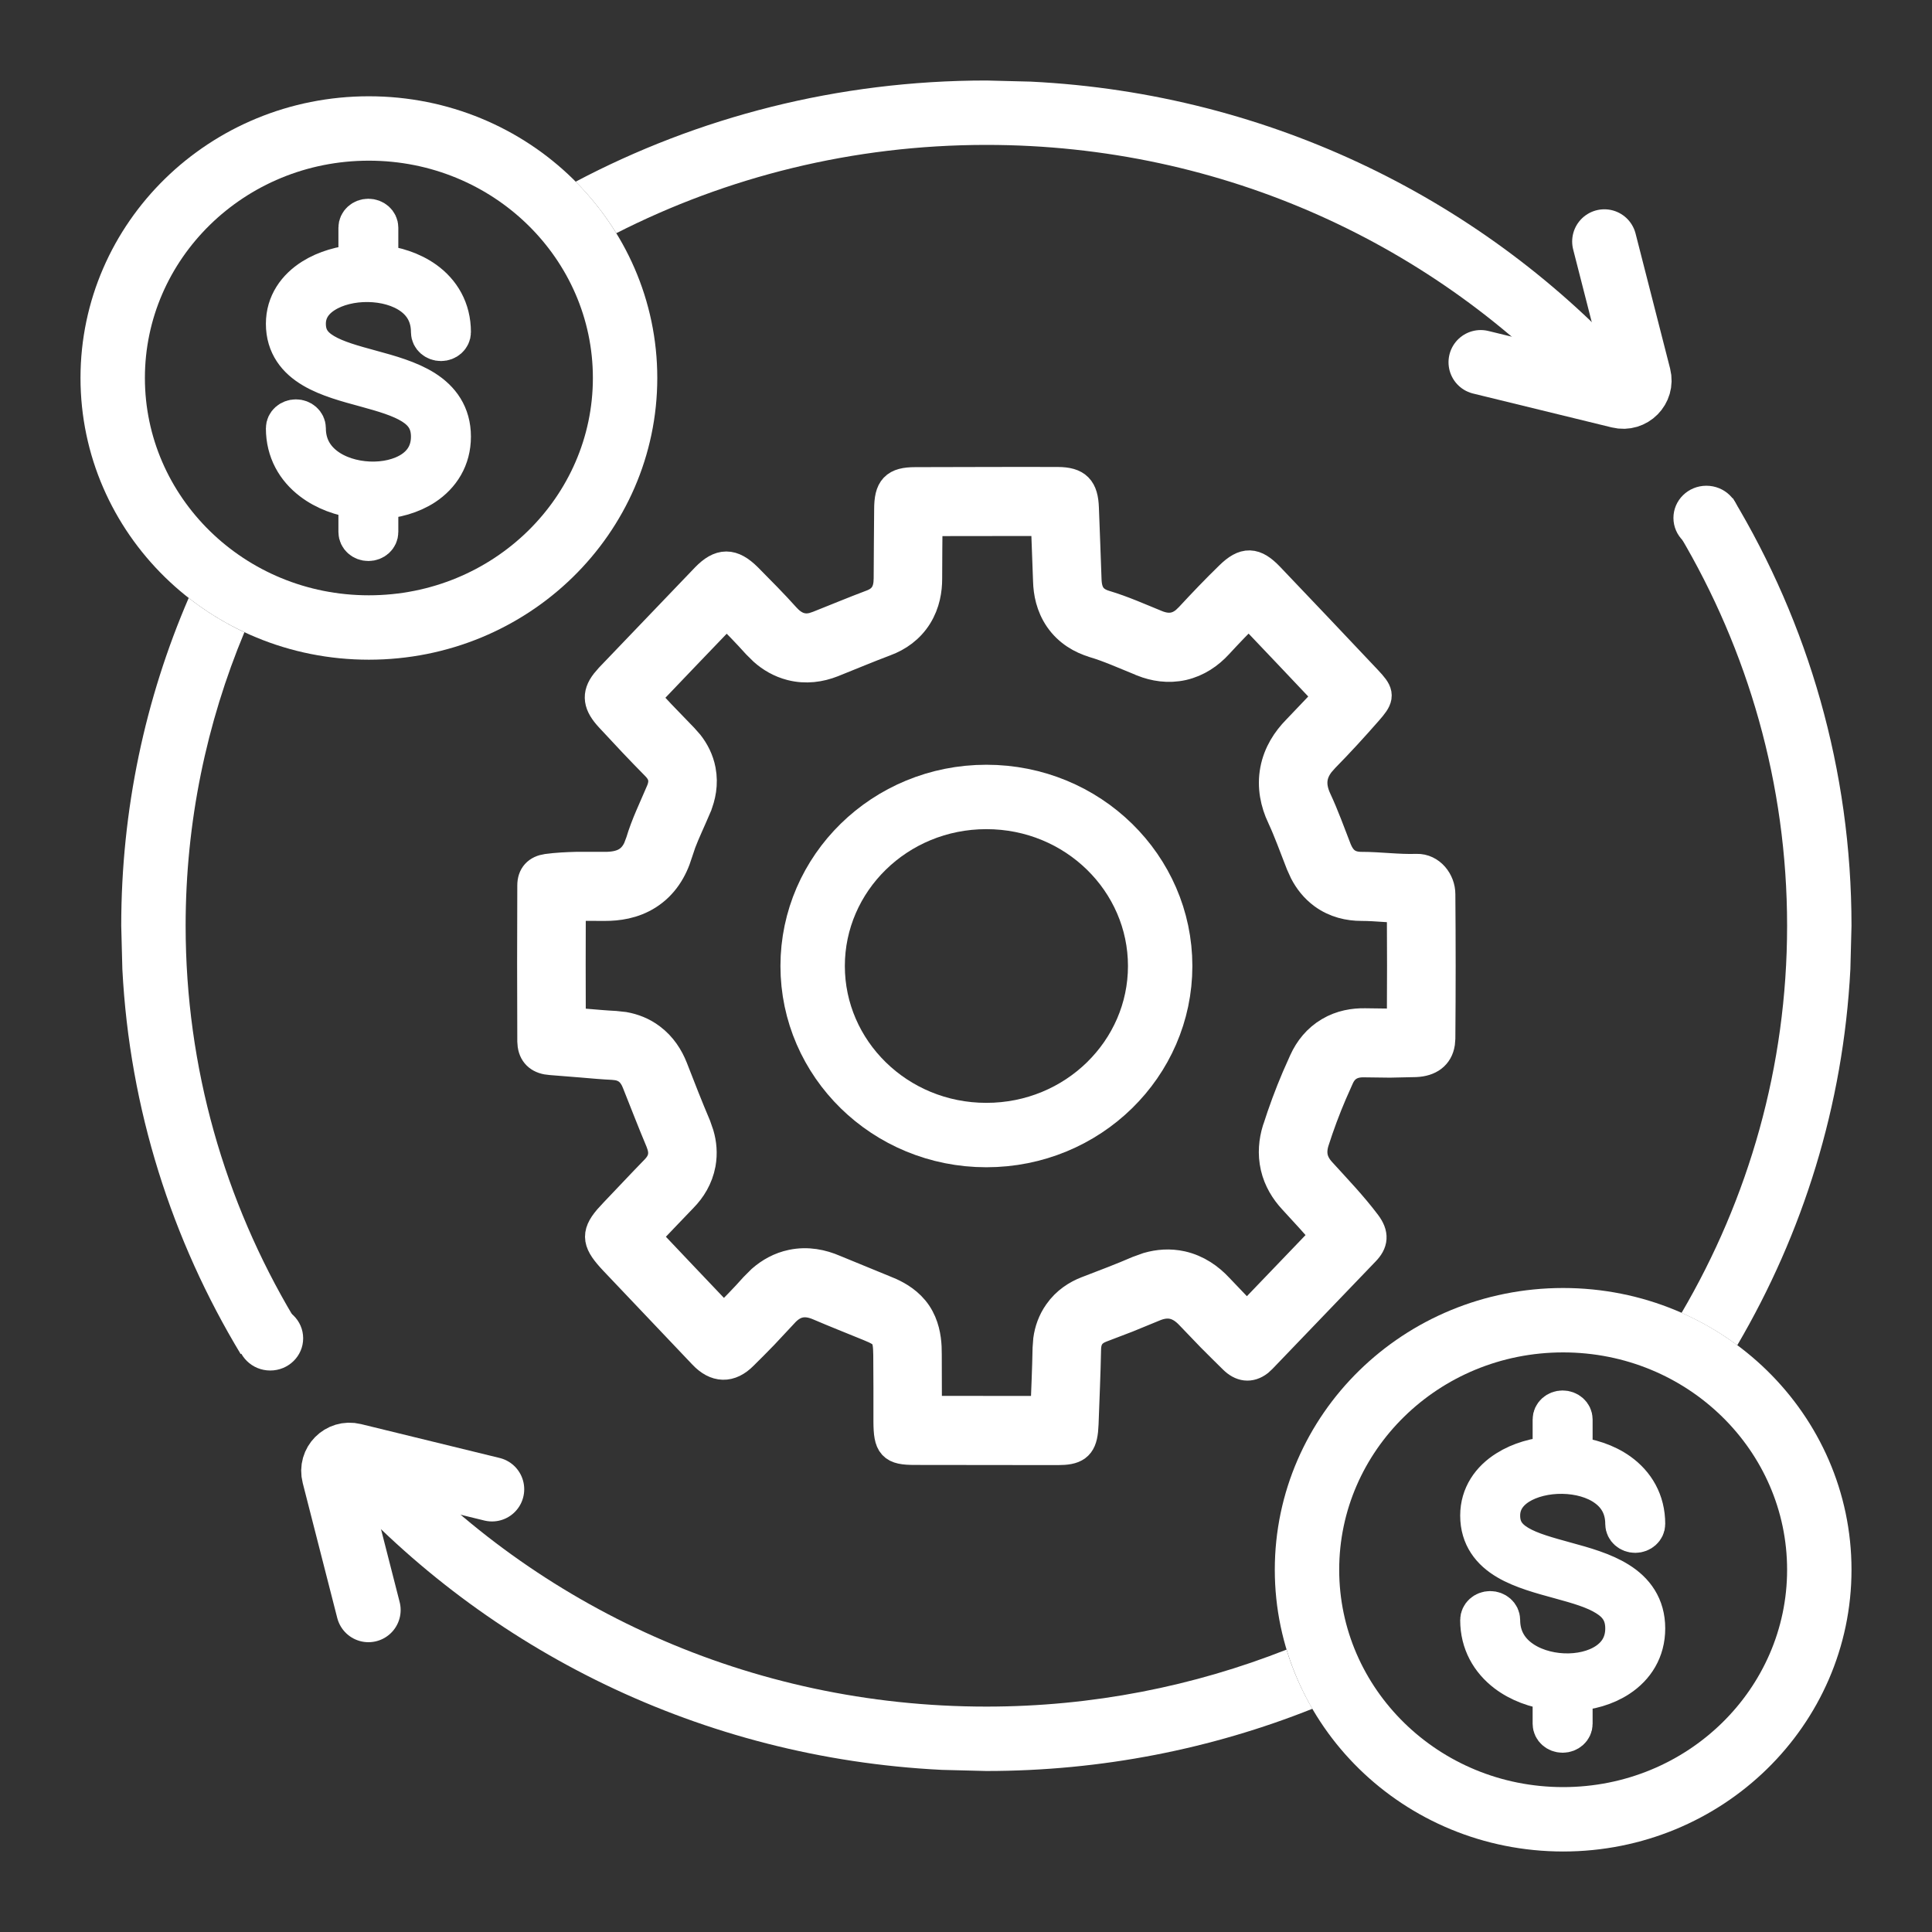
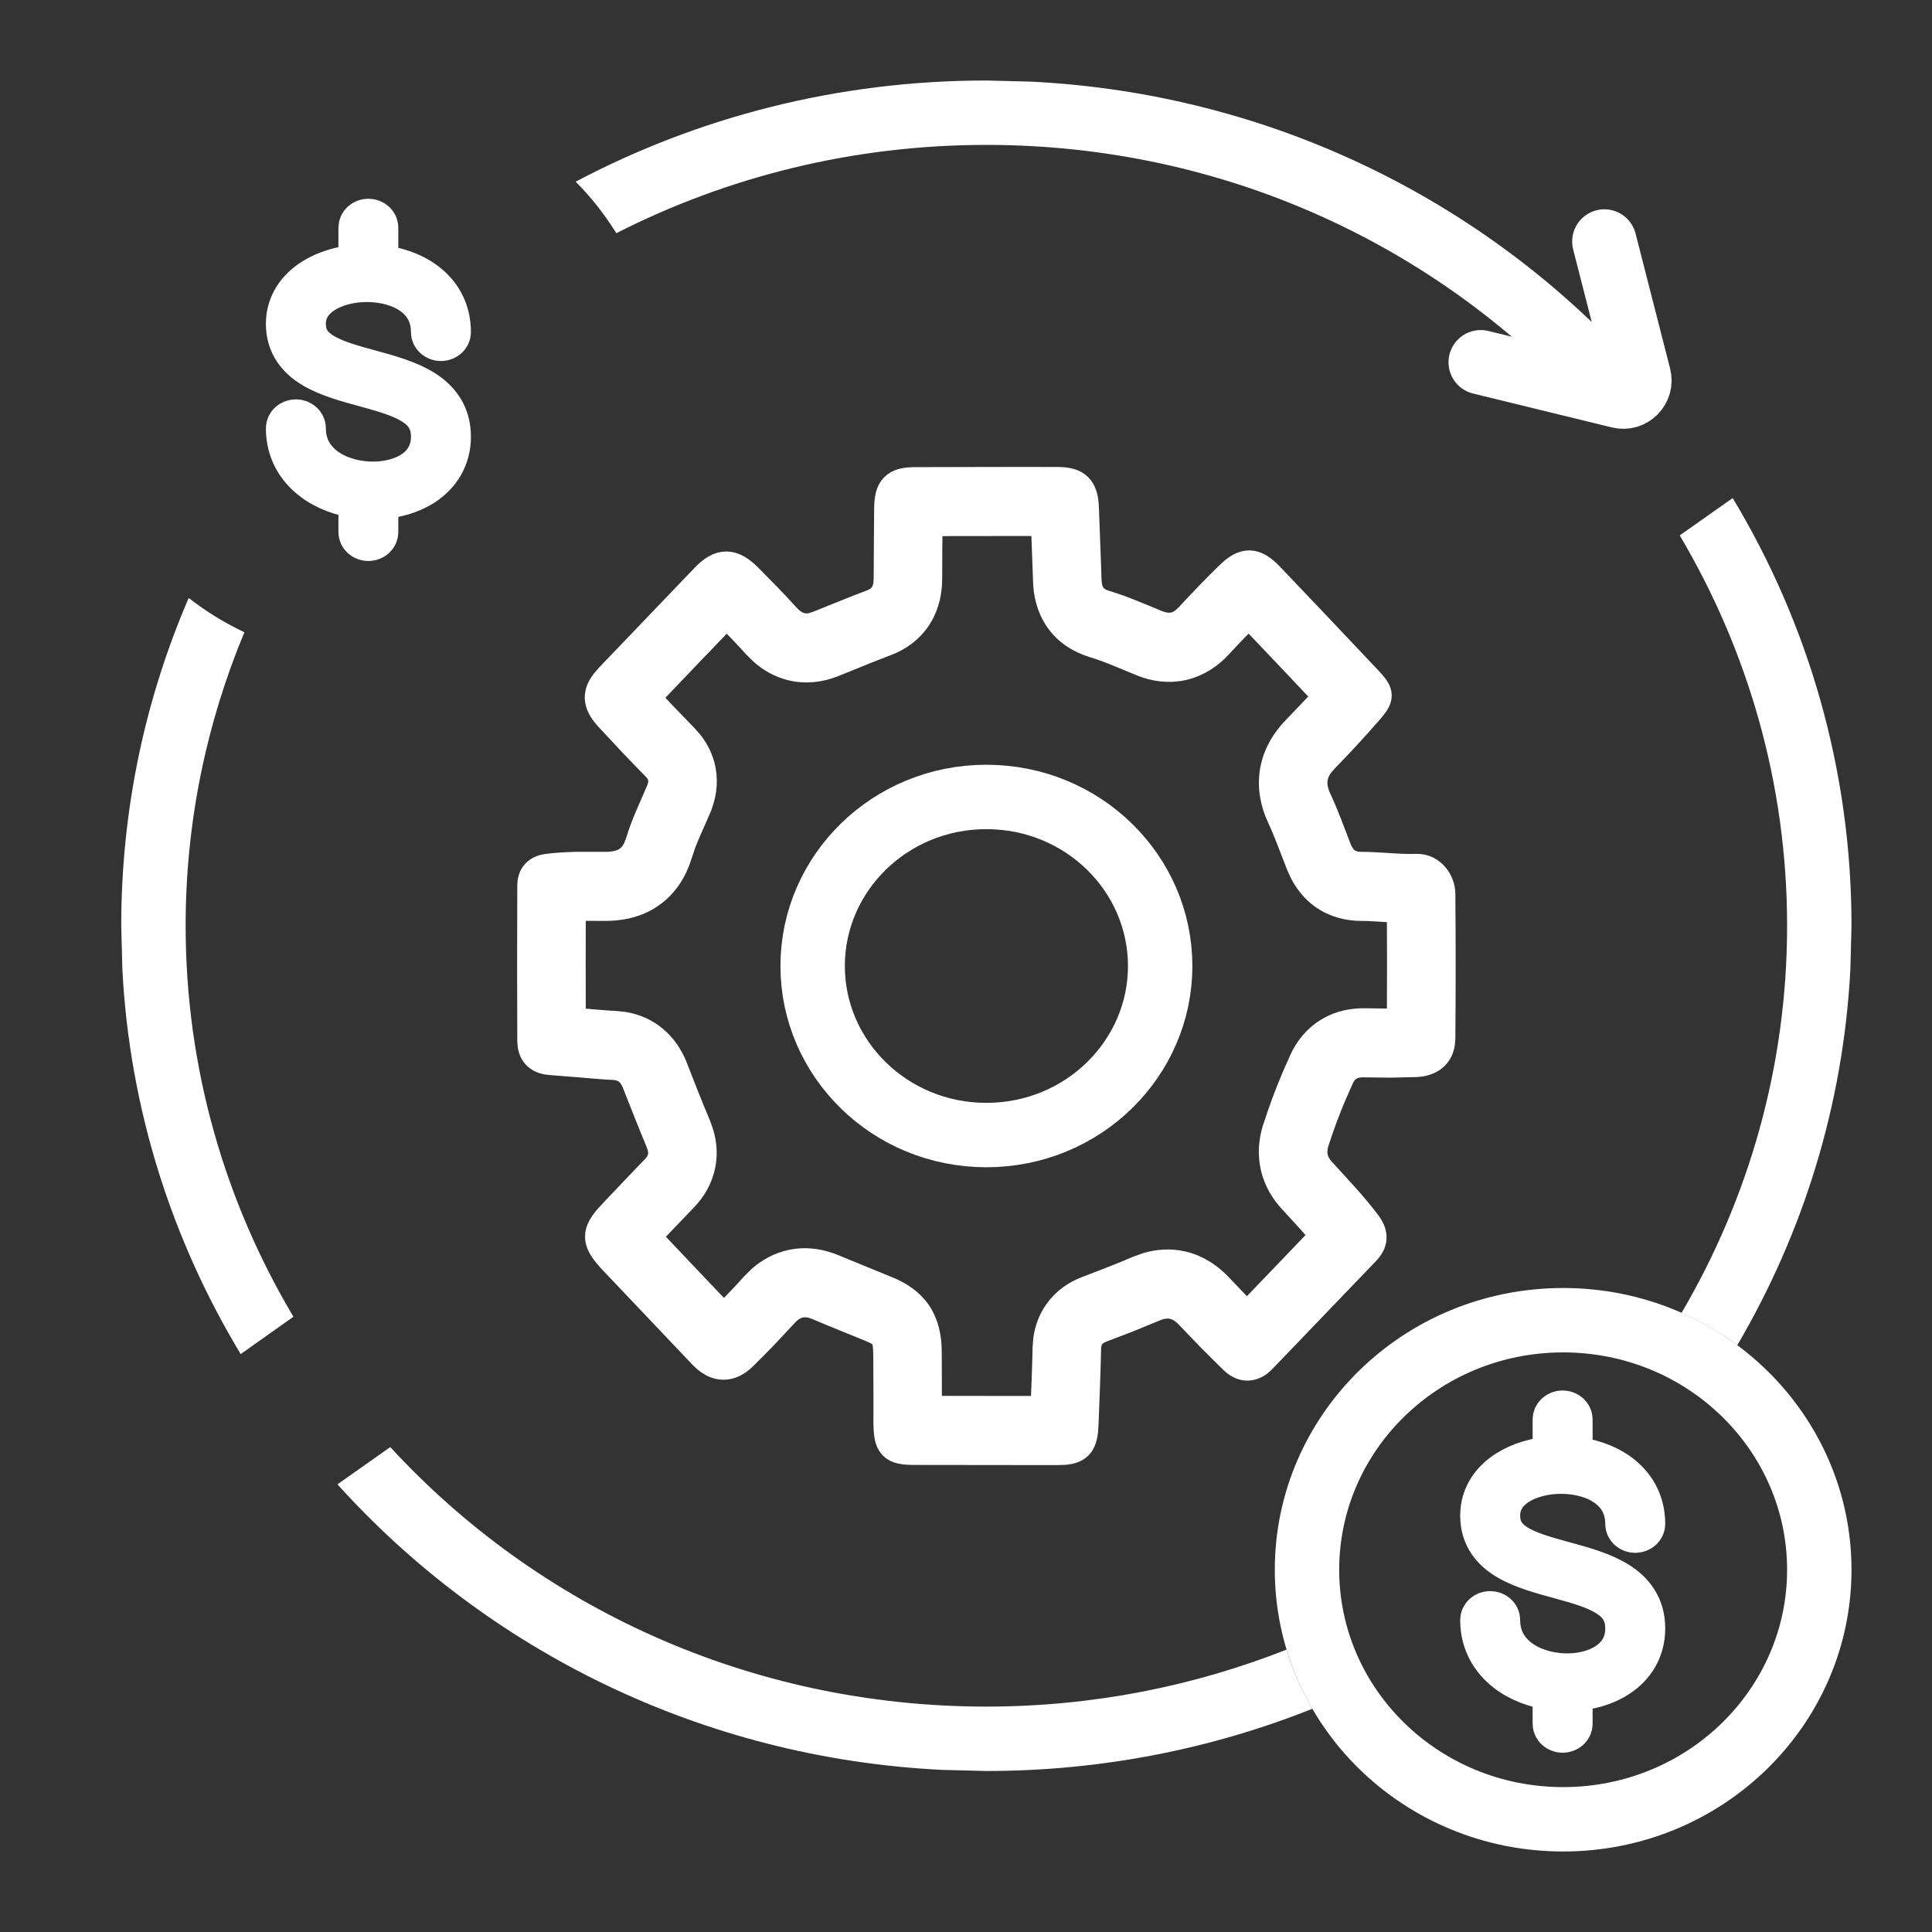
<svg xmlns="http://www.w3.org/2000/svg" width="24" height="24" viewBox="0 0 24 24" fill="none">
  <rect x="0" y="0" width="24" height="24" fill="#333333" stroke="none" />
  <mask id="path-1-outside-1_942_12372" maskUnits="userSpaceOnUse" x="5.624" y="5" width="13" height="14" fill="black">
    <rect fill="white" x="5.624" y="5" width="13" height="14" />
-     <path d="M12.224 6.001C12.53 6.001 12.837 5.999 13.143 6.001C13.368 6.003 13.443 6.082 13.451 6.311C13.462 6.609 13.474 6.907 13.484 7.204C13.49 7.373 13.552 7.481 13.723 7.532C13.941 7.597 14.152 7.692 14.364 7.778C14.508 7.835 14.63 7.82 14.741 7.726L14.788 7.681C14.95 7.506 15.115 7.333 15.287 7.166C15.467 6.99 15.58 6.995 15.755 7.177C16.162 7.603 16.567 8.031 16.971 8.459L17.021 8.514C17.123 8.631 17.109 8.672 16.981 8.818C16.806 9.018 16.627 9.214 16.441 9.403L16.387 9.464C16.275 9.607 16.258 9.758 16.344 9.943C16.437 10.142 16.511 10.35 16.591 10.555C16.651 10.706 16.747 10.782 16.913 10.782C17.141 10.782 17.37 10.815 17.598 10.807C17.762 10.802 17.879 10.956 17.879 11.108C17.884 11.704 17.884 12.3 17.879 12.895L17.874 12.958C17.852 13.096 17.751 13.173 17.585 13.18L17.266 13.187L16.946 13.183C16.795 13.18 16.683 13.239 16.62 13.383L16.534 13.577C16.45 13.773 16.376 13.973 16.311 14.176C16.265 14.329 16.291 14.452 16.404 14.574C16.593 14.782 16.788 14.985 16.959 15.212C17.054 15.339 17.043 15.43 16.944 15.532C16.518 15.976 16.091 16.419 15.665 16.864L15.624 16.902C15.525 16.977 15.427 16.964 15.333 16.871C15.243 16.782 15.152 16.693 15.062 16.602L14.798 16.327C14.658 16.177 14.508 16.141 14.321 16.222L13.997 16.355C13.888 16.397 13.779 16.439 13.67 16.48C13.545 16.529 13.481 16.615 13.478 16.759C13.472 17.067 13.458 17.376 13.447 17.684L13.441 17.771C13.421 17.954 13.351 18 13.139 18L11.362 17.998C11.094 17.998 11.052 17.949 11.05 17.662C11.05 17.386 11.051 17.11 11.048 16.833C11.045 16.588 11.015 16.548 10.801 16.461C10.594 16.376 10.385 16.294 10.18 16.206C10.001 16.129 9.852 16.155 9.717 16.308L9.472 16.57C9.389 16.656 9.305 16.74 9.22 16.824C9.063 16.983 8.9 16.977 8.746 16.814L7.639 15.648C7.437 15.433 7.413 15.341 7.568 15.157L7.646 15.072C7.815 14.896 7.981 14.717 8.151 14.543C8.244 14.448 8.272 14.347 8.237 14.227L8.219 14.175C8.168 14.053 8.118 13.931 8.07 13.809L7.925 13.443C7.876 13.316 7.796 13.243 7.673 13.221L7.618 13.215C7.488 13.209 7.359 13.197 7.23 13.186L6.842 13.155C6.719 13.147 6.646 13.089 6.63 12.982L6.626 12.932C6.623 12.288 6.623 11.643 6.626 10.999C6.626 10.887 6.686 10.823 6.798 10.807C6.917 10.791 7.037 10.785 7.157 10.782L7.515 10.782C7.712 10.782 7.857 10.727 7.939 10.549L7.971 10.464C8.003 10.356 8.044 10.251 8.088 10.148L8.223 9.837C8.278 9.707 8.258 9.602 8.158 9.501C8.061 9.403 7.966 9.304 7.871 9.204L7.588 8.901C7.444 8.746 7.425 8.633 7.534 8.492L7.588 8.429L8.777 7.188C8.954 7.005 9.089 7.005 9.273 7.188C9.434 7.351 9.595 7.512 9.747 7.682C9.854 7.8 9.971 7.843 10.108 7.808L10.168 7.788C10.391 7.7 10.612 7.607 10.836 7.523C10.973 7.472 11.036 7.38 11.05 7.248L11.053 7.189C11.053 6.902 11.058 6.615 11.059 6.328C11.059 6.077 11.127 6.003 11.37 6.003L12.224 6.001ZM11.504 7.189C11.504 7.325 11.479 7.488 11.385 7.64C11.287 7.798 11.143 7.897 10.991 7.953C10.773 8.035 10.567 8.122 10.334 8.215C10.184 8.274 10.011 8.3 9.832 8.254C9.699 8.22 9.588 8.154 9.498 8.074L9.413 7.99C9.291 7.854 9.163 7.723 9.026 7.585C8.68 7.945 8.335 8.305 7.991 8.666C8.06 8.741 8.129 8.815 8.197 8.887L8.476 9.176L8.477 9.177L8.546 9.255C8.612 9.34 8.668 9.445 8.692 9.571C8.724 9.739 8.691 9.892 8.639 10.017L8.639 10.018C8.562 10.199 8.498 10.331 8.448 10.463L8.403 10.597C8.342 10.798 8.23 10.982 8.04 11.103C7.861 11.217 7.668 11.24 7.515 11.24H7.514C7.351 11.239 7.21 11.238 7.077 11.244C7.075 11.734 7.075 12.224 7.077 12.714C7.142 12.72 7.206 12.724 7.268 12.73C7.398 12.741 7.52 12.752 7.64 12.758L7.751 12.77C7.862 12.79 7.974 12.832 8.076 12.909C8.211 13.01 8.294 13.144 8.345 13.273L8.488 13.638C8.536 13.758 8.584 13.877 8.634 13.994L8.67 14.098C8.702 14.206 8.714 14.327 8.691 14.455C8.659 14.627 8.572 14.763 8.472 14.865C8.308 15.034 8.165 15.187 7.996 15.363C8.327 15.712 8.658 16.062 8.99 16.41C9.128 16.272 9.259 16.14 9.381 16.002L9.474 15.909C9.574 15.822 9.696 15.752 9.841 15.722C10.032 15.682 10.209 15.721 10.355 15.784L10.969 16.036L11.053 16.071C11.151 16.116 11.284 16.192 11.377 16.33C11.468 16.466 11.491 16.619 11.497 16.731L11.499 16.827V16.829L11.501 17.54C12.001 17.541 12.5 17.541 13 17.541C13.01 17.272 13.022 17.013 13.027 16.75L13.035 16.643C13.05 16.534 13.088 16.421 13.161 16.318C13.257 16.18 13.387 16.1 13.507 16.053L13.51 16.052L13.834 15.927C13.939 15.886 14.042 15.844 14.144 15.8L14.266 15.756C14.392 15.72 14.53 15.708 14.675 15.74C14.865 15.783 15.014 15.89 15.127 16.012L15.382 16.279C15.418 16.315 15.456 16.351 15.492 16.388C15.824 16.042 16.156 15.695 16.488 15.35C16.363 15.199 16.226 15.053 16.073 14.886C15.977 14.782 15.895 14.652 15.858 14.492C15.821 14.33 15.838 14.176 15.879 14.042L15.88 14.039L15.882 14.035C15.951 13.818 16.03 13.604 16.119 13.395L16.211 13.188C16.276 13.045 16.377 12.918 16.523 12.832C16.668 12.746 16.821 12.723 16.956 12.725L17.265 12.729C17.32 12.729 17.374 12.726 17.428 12.725C17.431 12.238 17.431 11.751 17.428 11.264C17.357 11.262 17.289 11.259 17.227 11.255C17.107 11.247 17.009 11.24 16.913 11.24C16.76 11.24 16.595 11.204 16.449 11.098C16.342 11.02 16.268 10.921 16.217 10.823L16.172 10.724C16.084 10.5 16.021 10.321 15.937 10.14L15.936 10.139C15.857 9.97 15.814 9.775 15.853 9.568C15.892 9.363 16 9.202 16.121 9.079L16.385 8.802C16.432 8.751 16.477 8.7 16.523 8.648C16.187 8.293 15.851 7.937 15.513 7.583C15.38 7.716 15.248 7.853 15.118 7.994C15.01 8.111 14.868 8.211 14.69 8.252C14.512 8.292 14.344 8.263 14.2 8.206L14.197 8.204C13.962 8.109 13.787 8.029 13.597 7.972L13.595 7.971C13.439 7.924 13.283 7.835 13.172 7.675C13.066 7.521 13.037 7.354 13.033 7.22C13.024 6.966 13.014 6.714 13.005 6.459C12.746 6.458 12.489 6.459 12.224 6.459C11.984 6.459 11.745 6.459 11.509 6.461C11.507 6.713 11.504 6.932 11.504 7.189Z" />
  </mask>
  <path d="M12.224 6.001C12.53 6.001 12.837 5.999 13.143 6.001C13.368 6.003 13.443 6.082 13.451 6.311C13.462 6.609 13.474 6.907 13.484 7.204C13.49 7.373 13.552 7.481 13.723 7.532C13.941 7.597 14.152 7.692 14.364 7.778C14.508 7.835 14.63 7.82 14.741 7.726L14.788 7.681C14.95 7.506 15.115 7.333 15.287 7.166C15.467 6.99 15.58 6.995 15.755 7.177C16.162 7.603 16.567 8.031 16.971 8.459L17.021 8.514C17.123 8.631 17.109 8.672 16.981 8.818C16.806 9.018 16.627 9.214 16.441 9.403L16.387 9.464C16.275 9.607 16.258 9.758 16.344 9.943C16.437 10.142 16.511 10.35 16.591 10.555C16.651 10.706 16.747 10.782 16.913 10.782C17.141 10.782 17.37 10.815 17.598 10.807C17.762 10.802 17.879 10.956 17.879 11.108C17.884 11.704 17.884 12.3 17.879 12.895L17.874 12.958C17.852 13.096 17.751 13.173 17.585 13.18L17.266 13.187L16.946 13.183C16.795 13.18 16.683 13.239 16.62 13.383L16.534 13.577C16.45 13.773 16.376 13.973 16.311 14.176C16.265 14.329 16.291 14.452 16.404 14.574C16.593 14.782 16.788 14.985 16.959 15.212C17.054 15.339 17.043 15.43 16.944 15.532C16.518 15.976 16.091 16.419 15.665 16.864L15.624 16.902C15.525 16.977 15.427 16.964 15.333 16.871C15.243 16.782 15.152 16.693 15.062 16.602L14.798 16.327C14.658 16.177 14.508 16.141 14.321 16.222L13.997 16.355C13.888 16.397 13.779 16.439 13.67 16.48C13.545 16.529 13.481 16.615 13.478 16.759C13.472 17.067 13.458 17.376 13.447 17.684L13.441 17.771C13.421 17.954 13.351 18 13.139 18L11.362 17.998C11.094 17.998 11.052 17.949 11.05 17.662C11.05 17.386 11.051 17.11 11.048 16.833C11.045 16.588 11.015 16.548 10.801 16.461C10.594 16.376 10.385 16.294 10.18 16.206C10.001 16.129 9.852 16.155 9.717 16.308L9.472 16.57C9.389 16.656 9.305 16.74 9.22 16.824C9.063 16.983 8.9 16.977 8.746 16.814L7.639 15.648C7.437 15.433 7.413 15.341 7.568 15.157L7.646 15.072C7.815 14.896 7.981 14.717 8.151 14.543C8.244 14.448 8.272 14.347 8.237 14.227L8.219 14.175C8.168 14.053 8.118 13.931 8.07 13.809L7.925 13.443C7.876 13.316 7.796 13.243 7.673 13.221L7.618 13.215C7.488 13.209 7.359 13.197 7.23 13.186L6.842 13.155C6.719 13.147 6.646 13.089 6.63 12.982L6.626 12.932C6.623 12.288 6.623 11.643 6.626 10.999C6.626 10.887 6.686 10.823 6.798 10.807C6.917 10.791 7.037 10.785 7.157 10.782L7.515 10.782C7.712 10.782 7.857 10.727 7.939 10.549L7.971 10.464C8.003 10.356 8.044 10.251 8.088 10.148L8.223 9.837C8.278 9.707 8.258 9.602 8.158 9.501C8.061 9.403 7.966 9.304 7.871 9.204L7.588 8.901C7.444 8.746 7.425 8.633 7.534 8.492L7.588 8.429L8.777 7.188C8.954 7.005 9.089 7.005 9.273 7.188C9.434 7.351 9.595 7.512 9.747 7.682C9.854 7.8 9.971 7.843 10.108 7.808L10.168 7.788C10.391 7.7 10.612 7.607 10.836 7.523C10.973 7.472 11.036 7.38 11.05 7.248L11.053 7.189C11.053 6.902 11.058 6.615 11.059 6.328C11.059 6.077 11.127 6.003 11.37 6.003L12.224 6.001ZM11.504 7.189C11.504 7.325 11.479 7.488 11.385 7.64C11.287 7.798 11.143 7.897 10.991 7.953C10.773 8.035 10.567 8.122 10.334 8.215C10.184 8.274 10.011 8.3 9.832 8.254C9.699 8.22 9.588 8.154 9.498 8.074L9.413 7.99C9.291 7.854 9.163 7.723 9.026 7.585C8.68 7.945 8.335 8.305 7.991 8.666C8.06 8.741 8.129 8.815 8.197 8.887L8.476 9.176L8.477 9.177L8.546 9.255C8.612 9.34 8.668 9.445 8.692 9.571C8.724 9.739 8.691 9.892 8.639 10.017L8.639 10.018C8.562 10.199 8.498 10.331 8.448 10.463L8.403 10.597C8.342 10.798 8.23 10.982 8.04 11.103C7.861 11.217 7.668 11.24 7.515 11.24H7.514C7.351 11.239 7.21 11.238 7.077 11.244C7.075 11.734 7.075 12.224 7.077 12.714C7.142 12.72 7.206 12.724 7.268 12.73C7.398 12.741 7.52 12.752 7.64 12.758L7.751 12.77C7.862 12.79 7.974 12.832 8.076 12.909C8.211 13.01 8.294 13.144 8.345 13.273L8.488 13.638C8.536 13.758 8.584 13.877 8.634 13.994L8.67 14.098C8.702 14.206 8.714 14.327 8.691 14.455C8.659 14.627 8.572 14.763 8.472 14.865C8.308 15.034 8.165 15.187 7.996 15.363C8.327 15.712 8.658 16.062 8.99 16.41C9.128 16.272 9.259 16.14 9.381 16.002L9.474 15.909C9.574 15.822 9.696 15.752 9.841 15.722C10.032 15.682 10.209 15.721 10.355 15.784L10.969 16.036L11.053 16.071C11.151 16.116 11.284 16.192 11.377 16.33C11.468 16.466 11.491 16.619 11.497 16.731L11.499 16.827V16.829L11.501 17.54C12.001 17.541 12.5 17.541 13 17.541C13.01 17.272 13.022 17.013 13.027 16.75L13.035 16.643C13.05 16.534 13.088 16.421 13.161 16.318C13.257 16.18 13.387 16.1 13.507 16.053L13.51 16.052L13.834 15.927C13.939 15.886 14.042 15.844 14.144 15.8L14.266 15.756C14.392 15.72 14.53 15.708 14.675 15.74C14.865 15.783 15.014 15.89 15.127 16.012L15.382 16.279C15.418 16.315 15.456 16.351 15.492 16.388C15.824 16.042 16.156 15.695 16.488 15.35C16.363 15.199 16.226 15.053 16.073 14.886C15.977 14.782 15.895 14.652 15.858 14.492C15.821 14.33 15.838 14.176 15.879 14.042L15.88 14.039L15.882 14.035C15.951 13.818 16.03 13.604 16.119 13.395L16.211 13.188C16.276 13.045 16.377 12.918 16.523 12.832C16.668 12.746 16.821 12.723 16.956 12.725L17.265 12.729C17.32 12.729 17.374 12.726 17.428 12.725C17.431 12.238 17.431 11.751 17.428 11.264C17.357 11.262 17.289 11.259 17.227 11.255C17.107 11.247 17.009 11.24 16.913 11.24C16.76 11.24 16.595 11.204 16.449 11.098C16.342 11.02 16.268 10.921 16.217 10.823L16.172 10.724C16.084 10.5 16.021 10.321 15.937 10.14L15.936 10.139C15.857 9.97 15.814 9.775 15.853 9.568C15.892 9.363 16 9.202 16.121 9.079L16.385 8.802C16.432 8.751 16.477 8.7 16.523 8.648C16.187 8.293 15.851 7.937 15.513 7.583C15.38 7.716 15.248 7.853 15.118 7.994C15.01 8.111 14.868 8.211 14.69 8.252C14.512 8.292 14.344 8.263 14.2 8.206L14.197 8.204C13.962 8.109 13.787 8.029 13.597 7.972L13.595 7.971C13.439 7.924 13.283 7.835 13.172 7.675C13.066 7.521 13.037 7.354 13.033 7.22C13.024 6.966 13.014 6.714 13.005 6.459C12.746 6.458 12.489 6.459 12.224 6.459C11.984 6.459 11.745 6.459 11.509 6.461C11.507 6.713 11.504 6.932 11.504 7.189Z" fill="white" />
  <path d="M12.224 6.001C12.53 6.001 12.837 5.999 13.143 6.001C13.368 6.003 13.443 6.082 13.451 6.311C13.462 6.609 13.474 6.907 13.484 7.204C13.49 7.373 13.552 7.481 13.723 7.532C13.941 7.597 14.152 7.692 14.364 7.778C14.508 7.835 14.63 7.82 14.741 7.726L14.788 7.681C14.95 7.506 15.115 7.333 15.287 7.166C15.467 6.99 15.58 6.995 15.755 7.177C16.162 7.603 16.567 8.031 16.971 8.459L17.021 8.514C17.123 8.631 17.109 8.672 16.981 8.818C16.806 9.018 16.627 9.214 16.441 9.403L16.387 9.464C16.275 9.607 16.258 9.758 16.344 9.943C16.437 10.142 16.511 10.35 16.591 10.555C16.651 10.706 16.747 10.782 16.913 10.782C17.141 10.782 17.37 10.815 17.598 10.807C17.762 10.802 17.879 10.956 17.879 11.108C17.884 11.704 17.884 12.3 17.879 12.895L17.874 12.958C17.852 13.096 17.751 13.173 17.585 13.18L17.266 13.187L16.946 13.183C16.795 13.18 16.683 13.239 16.62 13.383L16.534 13.577C16.45 13.773 16.376 13.973 16.311 14.176C16.265 14.329 16.291 14.452 16.404 14.574C16.593 14.782 16.788 14.985 16.959 15.212C17.054 15.339 17.043 15.43 16.944 15.532C16.518 15.976 16.091 16.419 15.665 16.864L15.624 16.902C15.525 16.977 15.427 16.964 15.333 16.871C15.243 16.782 15.152 16.693 15.062 16.602L14.798 16.327C14.658 16.177 14.508 16.141 14.321 16.222L13.997 16.355C13.888 16.397 13.779 16.439 13.67 16.48C13.545 16.529 13.481 16.615 13.478 16.759C13.472 17.067 13.458 17.376 13.447 17.684L13.441 17.771C13.421 17.954 13.351 18 13.139 18L11.362 17.998C11.094 17.998 11.052 17.949 11.05 17.662C11.05 17.386 11.051 17.11 11.048 16.833C11.045 16.588 11.015 16.548 10.801 16.461C10.594 16.376 10.385 16.294 10.18 16.206C10.001 16.129 9.852 16.155 9.717 16.308L9.472 16.57C9.389 16.656 9.305 16.74 9.22 16.824C9.063 16.983 8.9 16.977 8.746 16.814L7.639 15.648C7.437 15.433 7.413 15.341 7.568 15.157L7.646 15.072C7.815 14.896 7.981 14.717 8.151 14.543C8.244 14.448 8.272 14.347 8.237 14.227L8.219 14.175C8.168 14.053 8.118 13.931 8.07 13.809L7.925 13.443C7.876 13.316 7.796 13.243 7.673 13.221L7.618 13.215C7.488 13.209 7.359 13.197 7.23 13.186L6.842 13.155C6.719 13.147 6.646 13.089 6.63 12.982L6.626 12.932C6.623 12.288 6.623 11.643 6.626 10.999C6.626 10.887 6.686 10.823 6.798 10.807C6.917 10.791 7.037 10.785 7.157 10.782L7.515 10.782C7.712 10.782 7.857 10.727 7.939 10.549L7.971 10.464C8.003 10.356 8.044 10.251 8.088 10.148L8.223 9.837C8.278 9.707 8.258 9.602 8.158 9.501C8.061 9.403 7.966 9.304 7.871 9.204L7.588 8.901C7.444 8.746 7.425 8.633 7.534 8.492L7.588 8.429L8.777 7.188C8.954 7.005 9.089 7.005 9.273 7.188C9.434 7.351 9.595 7.512 9.747 7.682C9.854 7.8 9.971 7.843 10.108 7.808L10.168 7.788C10.391 7.7 10.612 7.607 10.836 7.523C10.973 7.472 11.036 7.38 11.05 7.248L11.053 7.189C11.053 6.902 11.058 6.615 11.059 6.328C11.059 6.077 11.127 6.003 11.37 6.003L12.224 6.001ZM11.504 7.189C11.504 7.325 11.479 7.488 11.385 7.64C11.287 7.798 11.143 7.897 10.991 7.953C10.773 8.035 10.567 8.122 10.334 8.215C10.184 8.274 10.011 8.3 9.832 8.254C9.699 8.22 9.588 8.154 9.498 8.074L9.413 7.99C9.291 7.854 9.163 7.723 9.026 7.585C8.68 7.945 8.335 8.305 7.991 8.666C8.06 8.741 8.129 8.815 8.197 8.887L8.476 9.176L8.477 9.177L8.546 9.255C8.612 9.34 8.668 9.445 8.692 9.571C8.724 9.739 8.691 9.892 8.639 10.017L8.639 10.018C8.562 10.199 8.498 10.331 8.448 10.463L8.403 10.597C8.342 10.798 8.23 10.982 8.04 11.103C7.861 11.217 7.668 11.24 7.515 11.24H7.514C7.351 11.239 7.21 11.238 7.077 11.244C7.075 11.734 7.075 12.224 7.077 12.714C7.142 12.72 7.206 12.724 7.268 12.73C7.398 12.741 7.52 12.752 7.64 12.758L7.751 12.77C7.862 12.79 7.974 12.832 8.076 12.909C8.211 13.01 8.294 13.144 8.345 13.273L8.488 13.638C8.536 13.758 8.584 13.877 8.634 13.994L8.67 14.098C8.702 14.206 8.714 14.327 8.691 14.455C8.659 14.627 8.572 14.763 8.472 14.865C8.308 15.034 8.165 15.187 7.996 15.363C8.327 15.712 8.658 16.062 8.99 16.41C9.128 16.272 9.259 16.14 9.381 16.002L9.474 15.909C9.574 15.822 9.696 15.752 9.841 15.722C10.032 15.682 10.209 15.721 10.355 15.784L10.969 16.036L11.053 16.071C11.151 16.116 11.284 16.192 11.377 16.33C11.468 16.466 11.491 16.619 11.497 16.731L11.499 16.827V16.829L11.501 17.54C12.001 17.541 12.5 17.541 13 17.541C13.01 17.272 13.022 17.013 13.027 16.75L13.035 16.643C13.05 16.534 13.088 16.421 13.161 16.318C13.257 16.18 13.387 16.1 13.507 16.053L13.51 16.052L13.834 15.927C13.939 15.886 14.042 15.844 14.144 15.8L14.266 15.756C14.392 15.72 14.53 15.708 14.675 15.74C14.865 15.783 15.014 15.89 15.127 16.012L15.382 16.279C15.418 16.315 15.456 16.351 15.492 16.388C15.824 16.042 16.156 15.695 16.488 15.35C16.363 15.199 16.226 15.053 16.073 14.886C15.977 14.782 15.895 14.652 15.858 14.492C15.821 14.33 15.838 14.176 15.879 14.042L15.88 14.039L15.882 14.035C15.951 13.818 16.03 13.604 16.119 13.395L16.211 13.188C16.276 13.045 16.377 12.918 16.523 12.832C16.668 12.746 16.821 12.723 16.956 12.725L17.265 12.729C17.32 12.729 17.374 12.726 17.428 12.725C17.431 12.238 17.431 11.751 17.428 11.264C17.357 11.262 17.289 11.259 17.227 11.255C17.107 11.247 17.009 11.24 16.913 11.24C16.76 11.24 16.595 11.204 16.449 11.098C16.342 11.02 16.268 10.921 16.217 10.823L16.172 10.724C16.084 10.5 16.021 10.321 15.937 10.14L15.936 10.139C15.857 9.97 15.814 9.775 15.853 9.568C15.892 9.363 16 9.202 16.121 9.079L16.385 8.802C16.432 8.751 16.477 8.7 16.523 8.648C16.187 8.293 15.851 7.937 15.513 7.583C15.38 7.716 15.248 7.853 15.118 7.994C15.01 8.111 14.868 8.211 14.69 8.252C14.512 8.292 14.344 8.263 14.2 8.206L14.197 8.204C13.962 8.109 13.787 8.029 13.597 7.972L13.595 7.971C13.439 7.924 13.283 7.835 13.172 7.675C13.066 7.521 13.037 7.354 13.033 7.22C13.024 6.966 13.014 6.714 13.005 6.459C12.746 6.458 12.489 6.459 12.224 6.459C11.984 6.459 11.745 6.459 11.509 6.461C11.507 6.713 11.504 6.932 11.504 7.189Z" stroke="white" stroke-width="0.4" mask="url(#path-1-outside-1_942_12372)" />
  <path d="M4.454 6.609V6.191C4.245 6.165 4.04 6.091 3.878 5.967C3.682 5.818 3.553 5.6 3.553 5.32C3.553 5.26 3.608 5.211 3.676 5.211C3.743 5.211 3.798 5.26 3.798 5.32C3.798 5.534 3.894 5.692 4.037 5.801C4.182 5.912 4.38 5.974 4.583 5.983C4.786 5.992 4.982 5.946 5.124 5.853C5.262 5.762 5.355 5.622 5.355 5.424C5.355 5.23 5.266 5.112 5.126 5.024C4.976 4.93 4.77 4.871 4.541 4.808C4.321 4.748 4.077 4.684 3.89 4.573C3.693 4.457 3.553 4.285 3.553 4.022C3.553 3.774 3.69 3.584 3.887 3.46C4.048 3.359 4.249 3.301 4.454 3.287V2.828C4.454 2.768 4.508 2.719 4.576 2.719C4.644 2.719 4.698 2.768 4.698 2.828V3.29C4.906 3.31 5.11 3.375 5.273 3.491C5.471 3.633 5.6 3.846 5.6 4.126C5.6 4.186 5.545 4.235 5.478 4.235C5.41 4.235 5.355 4.186 5.355 4.126C5.355 3.913 5.26 3.762 5.12 3.662C4.976 3.559 4.779 3.505 4.575 3.502C4.371 3.499 4.172 3.548 4.028 3.639C3.887 3.727 3.798 3.855 3.798 4.022C3.798 4.2 3.884 4.308 4.025 4.391C4.176 4.48 4.382 4.536 4.613 4.599C4.834 4.659 5.079 4.727 5.267 4.845C5.464 4.97 5.6 5.151 5.6 5.424C5.6 5.693 5.468 5.897 5.269 6.029C5.107 6.135 4.904 6.191 4.698 6.201V6.609C4.698 6.67 4.644 6.719 4.576 6.719C4.508 6.719 4.454 6.67 4.454 6.609Z" stroke="white" stroke-width="0.5" stroke-linecap="round" />
  <path d="M19.289 21.414V20.996C19.08 20.97 18.875 20.896 18.713 20.772C18.518 20.622 18.389 20.404 18.389 20.125C18.389 20.064 18.444 20.015 18.511 20.015C18.579 20.015 18.634 20.064 18.634 20.125C18.634 20.338 18.73 20.497 18.872 20.605C19.017 20.716 19.216 20.779 19.418 20.788C19.621 20.797 19.817 20.751 19.959 20.657C20.097 20.566 20.191 20.427 20.191 20.229C20.191 20.035 20.102 19.917 19.961 19.829C19.811 19.734 19.606 19.676 19.376 19.613C19.157 19.553 18.912 19.488 18.725 19.378C18.528 19.262 18.389 19.09 18.389 18.827C18.389 18.579 18.525 18.388 18.722 18.265C18.883 18.163 19.084 18.106 19.289 18.092V17.633C19.289 17.572 19.344 17.523 19.411 17.523C19.479 17.523 19.534 17.572 19.534 17.633V18.095C19.741 18.115 19.945 18.18 20.108 18.296C20.306 18.438 20.436 18.651 20.436 18.931C20.436 18.991 20.381 19.04 20.313 19.04C20.246 19.04 20.191 18.991 20.191 18.931C20.191 18.717 20.095 18.567 19.955 18.467C19.812 18.364 19.614 18.31 19.41 18.307C19.206 18.304 19.007 18.353 18.863 18.443C18.722 18.532 18.634 18.66 18.634 18.827C18.634 19.005 18.72 19.113 18.86 19.196C19.011 19.285 19.217 19.34 19.448 19.404C19.669 19.464 19.914 19.532 20.102 19.65C20.3 19.774 20.436 19.955 20.436 20.229C20.436 20.498 20.304 20.702 20.104 20.833C19.942 20.94 19.739 20.996 19.534 21.006V21.414C19.534 21.474 19.479 21.523 19.411 21.523C19.344 21.523 19.289 21.474 19.289 21.414Z" stroke="white" stroke-width="0.5" stroke-linecap="round" />
-   <path d="M4.582 1.596C6.348 1.596 7.765 2.992 7.765 4.695C7.765 6.399 6.348 7.795 4.582 7.795C2.816 7.795 1.4 6.399 1.4 4.695C1.4 2.992 2.816 1.596 4.582 1.596Z" stroke="white" stroke-width="0.8" />
  <path d="M12.253 9.9C13.454 9.9 14.412 10.849 14.412 12C14.412 13.151 13.454 14.1 12.253 14.1C11.052 14.1 10.095 13.151 10.095 12C10.095 10.849 11.052 9.9 12.253 9.9Z" stroke="white" stroke-width="0.8" />
  <path d="M19.417 16.4C21.184 16.4 22.6 17.797 22.6 19.5C22.6 21.203 21.184 22.6 19.417 22.6C17.651 22.599 16.236 21.203 16.236 19.5C16.236 17.797 17.651 16.401 19.417 16.4Z" stroke="white" stroke-width="0.8" />
  <path d="M4.848 17.976C6.666 19.953 9.306 21.2 12.253 21.2C13.574 21.2 14.831 20.946 15.982 20.492C16.06 20.751 16.169 20.997 16.303 21.227C15.053 21.725 13.686 22 12.253 22L11.7 21.986C8.711 21.838 6.047 20.495 4.192 18.439L4.848 17.976ZM2.344 7.428C2.556 7.594 2.788 7.737 3.036 7.854C2.566 8.981 2.306 10.211 2.306 11.5C2.306 13.268 2.794 14.927 3.645 16.357L2.99 16.821C2.136 15.406 1.61 13.78 1.52 12.04L1.506 11.5C1.506 10.056 1.804 8.68 2.344 7.428ZM21.524 6.187C22.462 7.745 23 9.561 23 11.5L22.986 12.04C22.898 13.735 22.396 15.322 21.581 16.711C21.368 16.553 21.136 16.418 20.889 16.309C21.722 14.889 22.2 13.248 22.2 11.5C22.2 9.736 21.713 8.08 20.866 6.651L21.524 6.187ZM12.806 1.014C15.798 1.162 18.467 2.507 20.323 4.567L19.663 5.033C17.845 3.052 15.204 1.8 12.253 1.8C10.592 1.8 9.029 2.198 7.656 2.897C7.513 2.665 7.343 2.45 7.151 2.257C8.669 1.455 10.407 1 12.253 1L12.806 1.014Z" fill="white" />
-   <path d="M4.577 20L4.148 18.323C4.11 18.177 4.242 18.043 4.389 18.079L6.112 18.5" stroke="white" stroke-width="0.8" stroke-linecap="round" />
  <path d="M18.394 4.5L20.117 4.921C20.264 4.957 20.396 4.823 20.359 4.677L19.93 3" stroke="white" stroke-width="0.8" stroke-linecap="round" />
-   <path d="M3.766 16.625C3.766 16.846 3.583 17.025 3.357 17.025C3.131 17.025 2.948 16.846 2.948 16.625C2.948 16.404 3.131 16.225 3.357 16.225C3.583 16.225 3.766 16.404 3.766 16.625Z" fill="white" />
-   <path d="M21.607 6.434C21.607 6.655 21.424 6.834 21.197 6.834C20.971 6.834 20.788 6.655 20.788 6.434C20.788 6.213 20.971 6.034 21.197 6.034C21.424 6.034 21.607 6.213 21.607 6.434Z" fill="white" />
</svg>